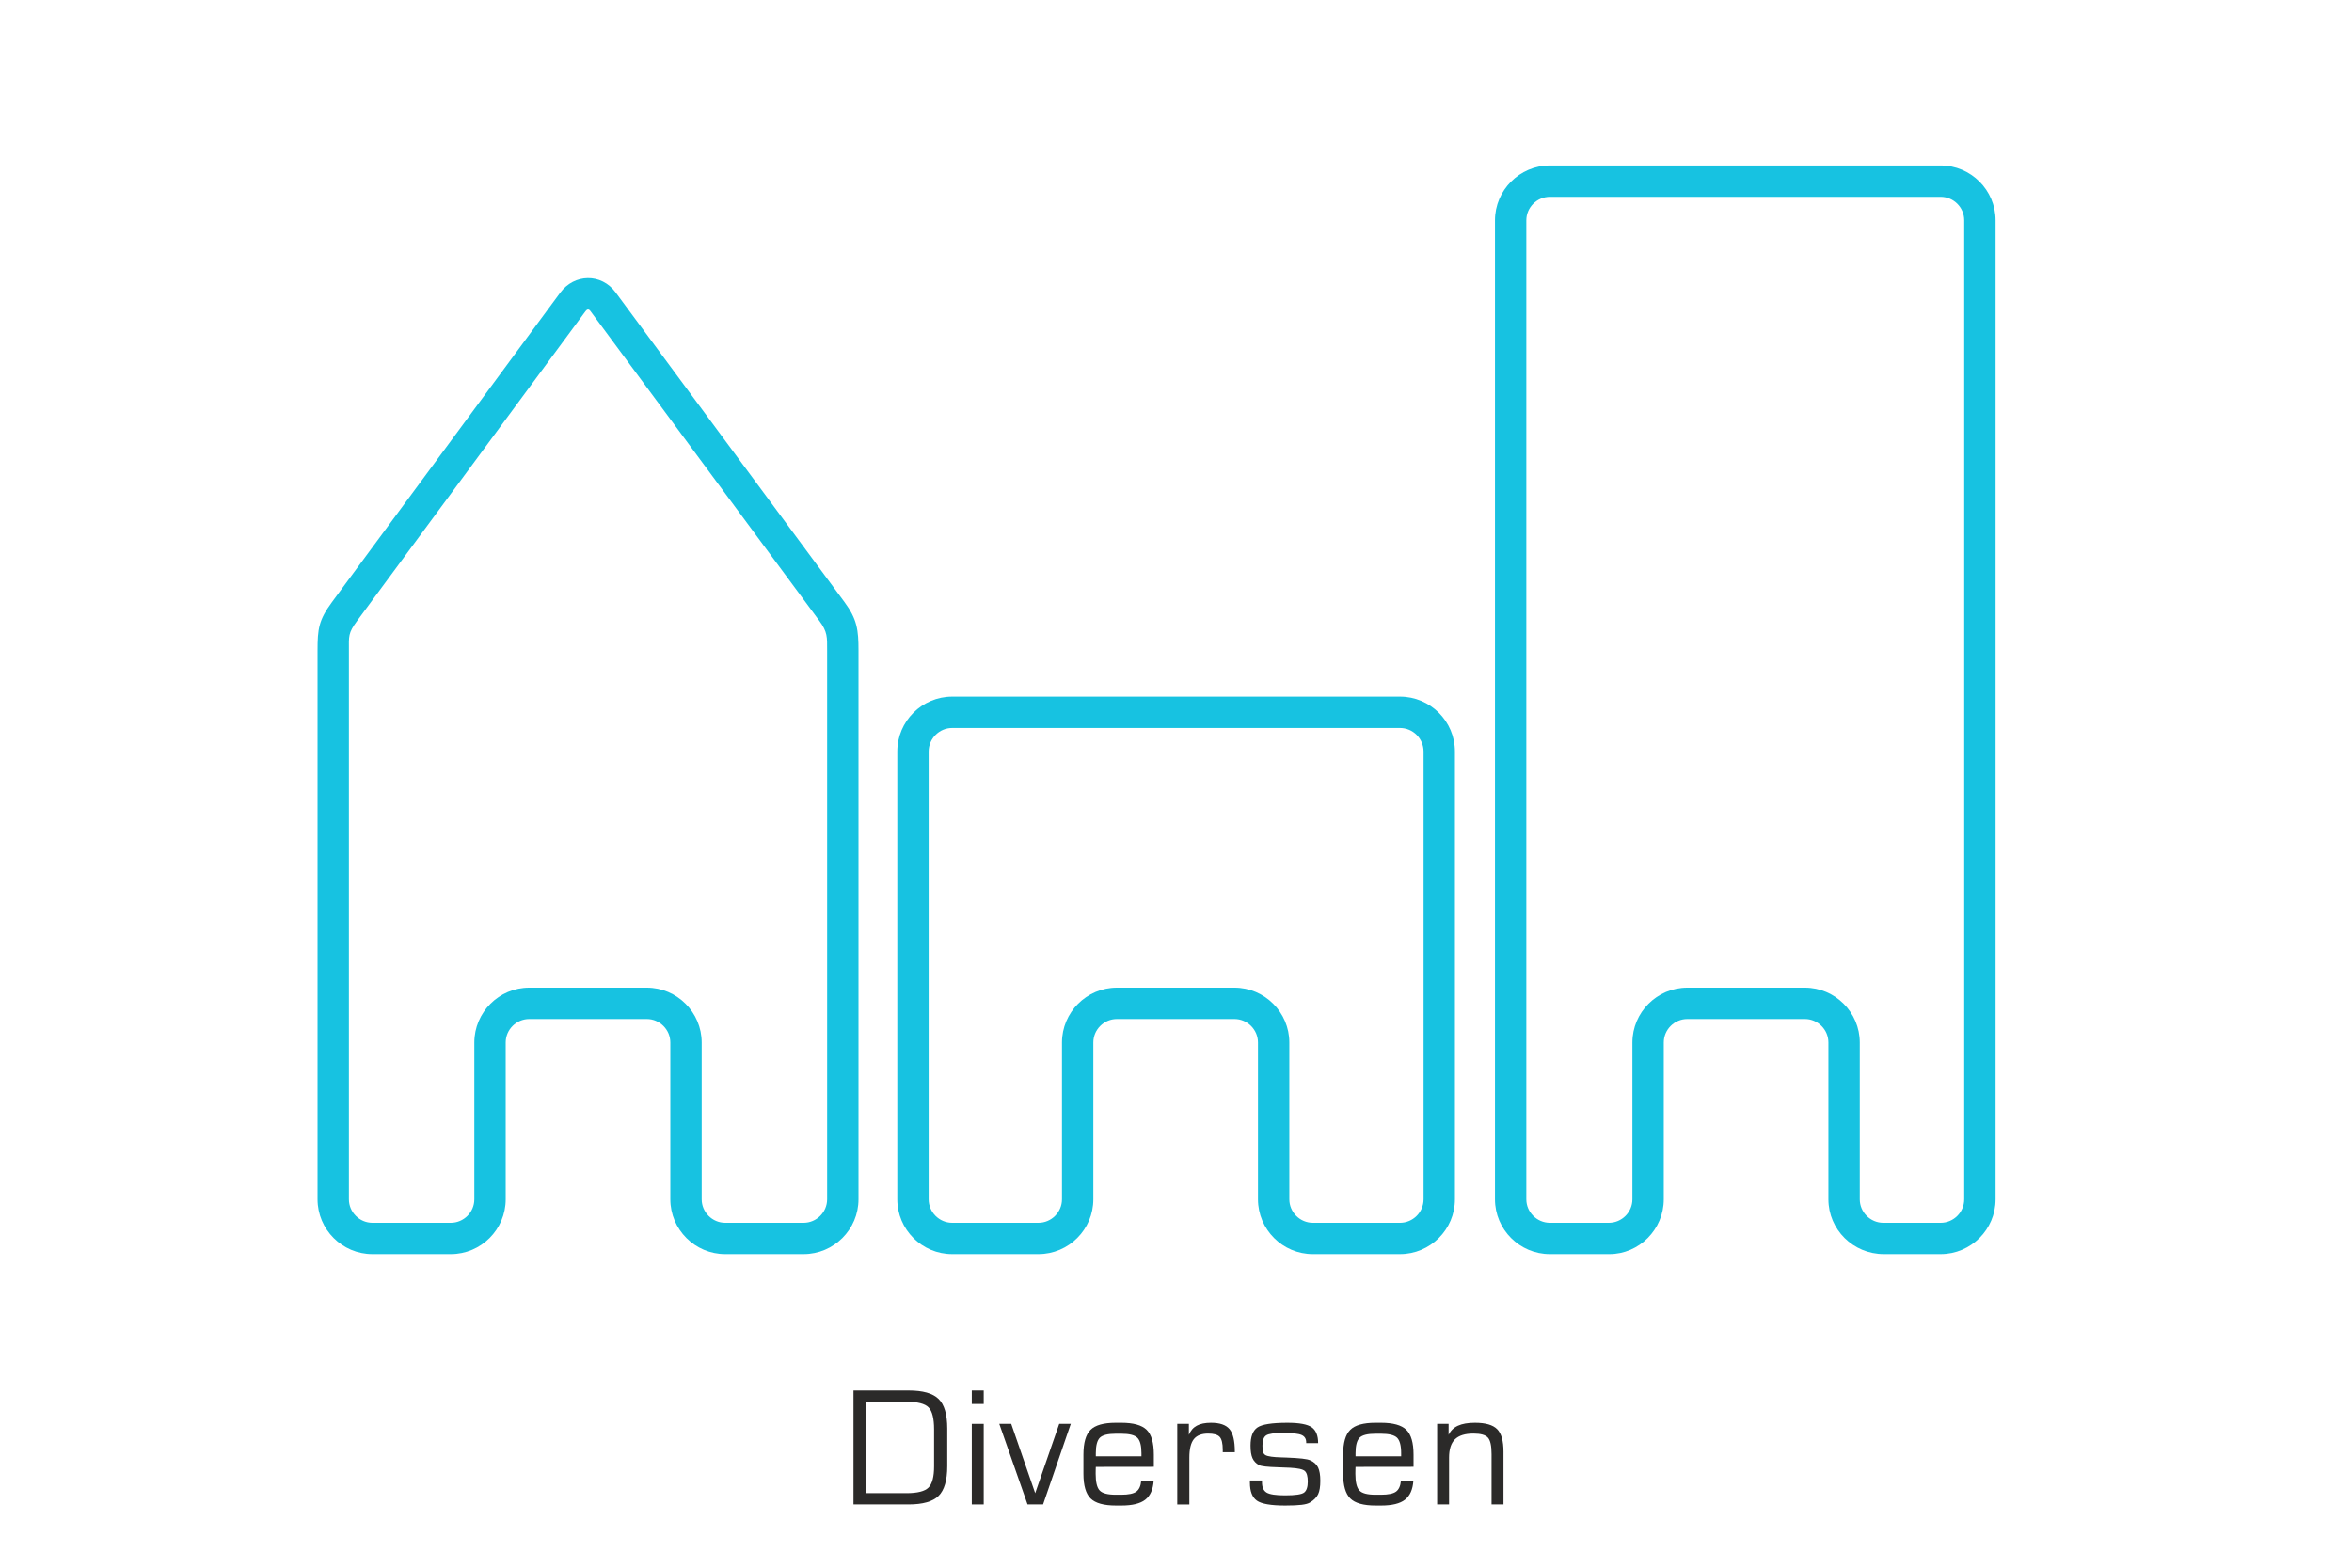
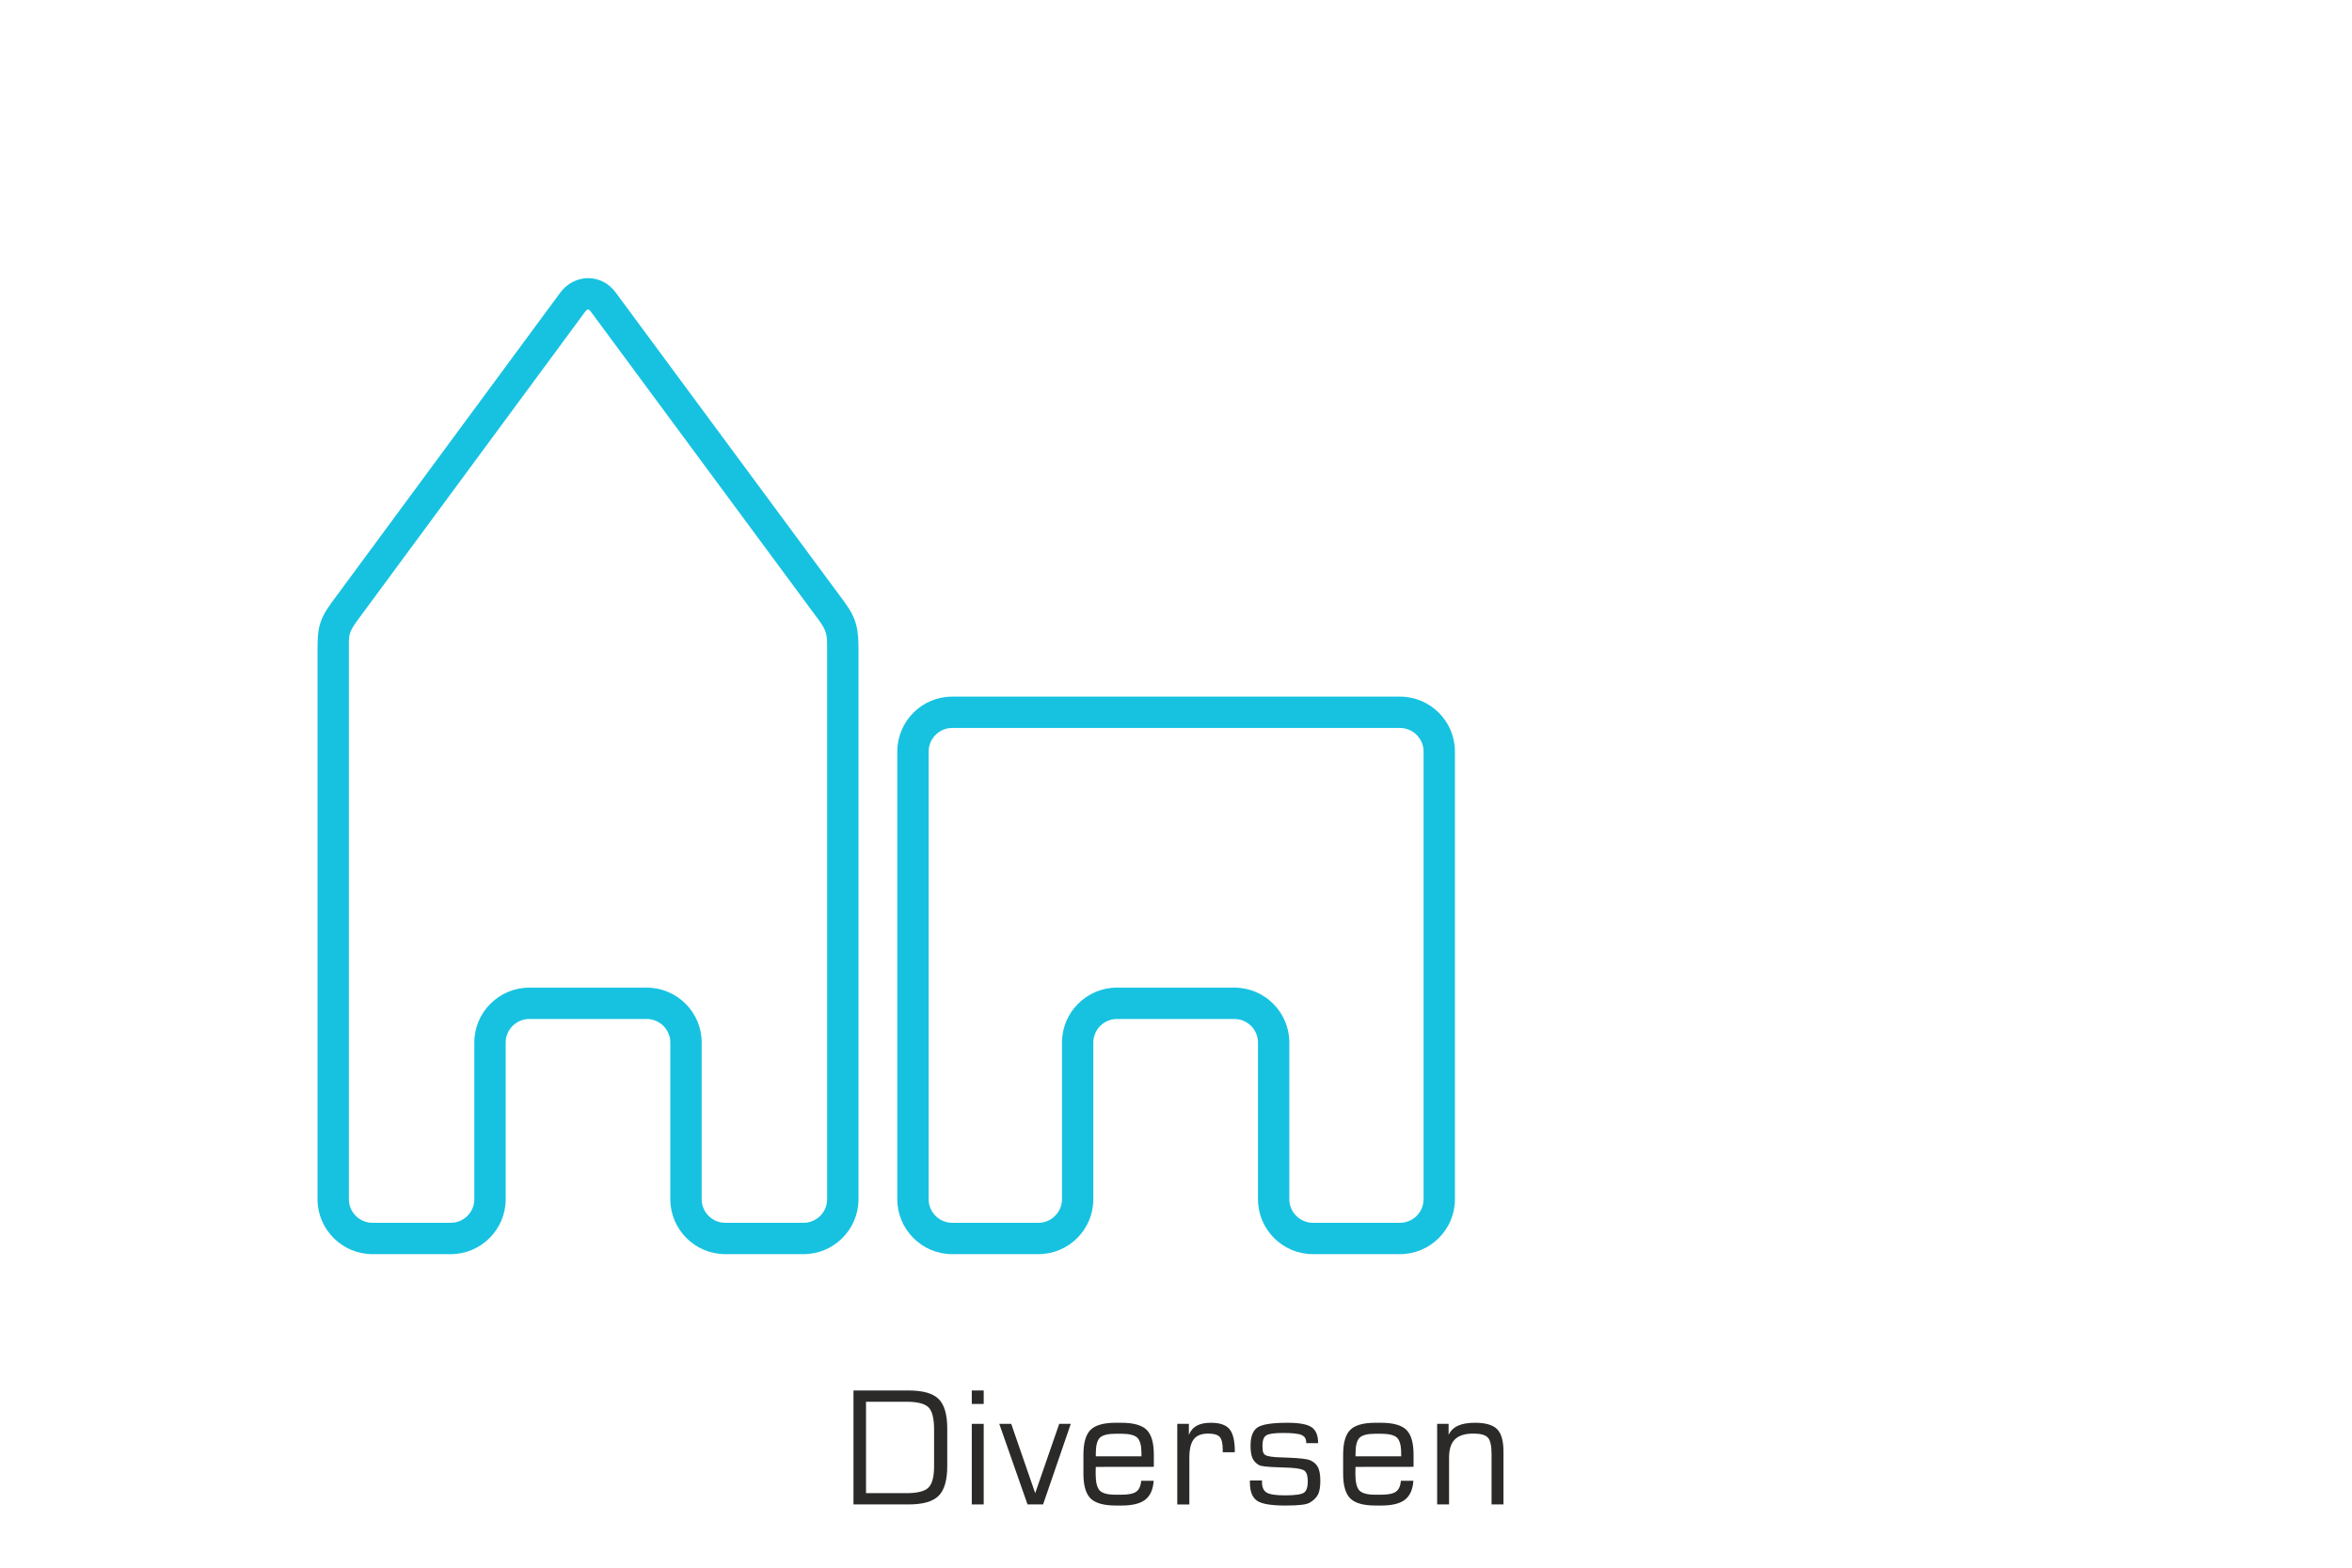
<svg xmlns="http://www.w3.org/2000/svg" xml:space="preserve" width="300px" height="200px" version="1.1" style="shape-rendering:geometricPrecision; text-rendering:geometricPrecision; image-rendering:optimizeQuality; fill-rule:evenodd; clip-rule:evenodd" viewBox="0 0 450 300">
  <defs>
    <style type="text/css">
   
    .fil0 {fill:none}
    .fil2 {fill:#17C2E1}
    .fil1 {fill:#2B2A29;fill-rule:nonzero}
   
  </style>
  </defs>
  <g id="Laag_x0020_1">
    <g id="_2507267739872">
-       <rect class="fil0" width="450" height="300" />
      <path class="fil1" d="M163.294 287.897l0 -21.81 10.53 0c2.735,0 4.65,0.54 5.754,1.625 1.105,1.08 1.656,2.97 1.656,5.66l0 7.195c0,2.705 -0.556,4.605 -1.665,5.695 -1.105,1.09 -3.021,1.635 -5.745,1.635l-10.53 0zm2.4 -2.16l7.735 0c2.095,0 3.505,-0.355 4.215,-1.07 0.714,-0.71 1.07,-2.07 1.07,-4.07l0 -7.05c0,-2.105 -0.356,-3.52 -1.06,-4.23 -0.711,-0.715 -2.121,-1.07 -4.225,-1.07l-7.735 0 0 17.49z" />
      <path id="_1" class="fil1" d="M185.929 268.667l0 -2.58 2.28 0 0 2.58 -2.28 0zm0 19.23l0 -15.42 2.28 0 0 15.42 -2.28 0z" />
      <polygon id="_2" class="fil1" points="191.189,272.477 193.474,272.477 198.059,285.742 202.658,272.477 204.869,272.477 199.569,287.897 196.594,287.897 " />
      <path id="_3" class="fil1" d="M209.659 278.687l8.73 0 0 -0.6c0,-1.445 -0.26,-2.425 -0.775,-2.945 -0.52,-0.515 -1.545,-0.775 -3.075,-0.775l-1.07 0c-1.525,0 -2.54,0.26 -3.05,0.775 -0.505,0.52 -0.76,1.5 -0.76,2.945l0 0.6zm3.84 9.42c-2.305,0 -3.915,-0.45 -4.835,-1.35 -0.915,-0.895 -1.375,-2.475 -1.375,-4.735l0 -3.655c0,-2.27 0.455,-3.85 1.37,-4.75 0.91,-0.9 2.515,-1.35 4.81,-1.35l1.07 0c2.305,0 3.92,0.45 4.84,1.35 0.92,0.9 1.38,2.48 1.38,4.75l0 2.33 -11.1 0.015c-0.01,0.155 -0.015,0.33 -0.02,0.515 -0.005,0.19 -0.01,0.455 -0.01,0.795 0,1.595 0.255,2.66 0.765,3.2 0.505,0.545 1.53,0.815 3.075,0.815l1.07 0c1.375,0 2.33,-0.2 2.87,-0.595 0.535,-0.395 0.85,-1.085 0.935,-2.075l2.385 0c-0.115,1.675 -0.655,2.88 -1.615,3.625 -0.96,0.745 -2.475,1.115 -4.55,1.115l-1.065 0z" />
      <path id="_4" class="fil1" d="M225.244 287.897l0 -15.42 2.22 0 0 2.11c0.325,-0.805 0.825,-1.39 1.51,-1.76 0.685,-0.375 1.59,-0.56 2.725,-0.56 1.68,0 2.86,0.405 3.535,1.215 0.68,0.815 1.02,2.25 1.02,4.31l0 0.12 -2.31 0 0 -0.455c0,-1.23 -0.195,-2.06 -0.585,-2.485 -0.39,-0.425 -1.125,-0.635 -2.21,-0.635 -1.265,0 -2.18,0.36 -2.745,1.075 -0.565,0.72 -0.85,1.895 -0.85,3.525l0 8.96 -2.31 0z" />
      <path id="_5" class="fil1" d="M239.144 283.307l2.31 0 0 0.35c0,0.95 0.295,1.605 0.88,1.965 0.585,0.355 1.76,0.535 3.53,0.535 1.98,0 3.2,-0.18 3.66,-0.545 0.46,-0.36 0.69,-1.06 0.69,-2.095 0,-1.005 -0.19,-1.68 -0.565,-2.015 -0.375,-0.34 -1.315,-0.545 -2.815,-0.625 -0.56,-0.03 -1.31,-0.06 -2.255,-0.09 -2.07,-0.055 -3.3,-0.2 -3.69,-0.42 -0.585,-0.325 -1.005,-0.765 -1.25,-1.32 -0.25,-0.555 -0.375,-1.355 -0.375,-2.4 0,-1.71 0.435,-2.865 1.305,-3.47 0.865,-0.605 2.78,-0.91 5.74,-0.91 2.295,0 3.845,0.29 4.66,0.865 0.815,0.575 1.225,1.59 1.225,3.035l-2.28 0 0 -0.145c0,-0.685 -0.295,-1.155 -0.885,-1.415 -0.595,-0.26 -1.77,-0.39 -3.525,-0.39 -1.705,0 -2.785,0.155 -3.255,0.47 -0.47,0.31 -0.705,0.965 -0.705,1.96 0,0.605 0.045,1.025 0.13,1.27 0.09,0.245 0.245,0.43 0.47,0.555 0.46,0.245 1.475,0.385 3.05,0.425 0.4,0.01 0.71,0.02 0.925,0.03 1.29,0.05 2.3,0.115 3.035,0.2 0.735,0.08 1.255,0.195 1.57,0.345 0.685,0.31 1.17,0.76 1.46,1.345 0.285,0.59 0.43,1.44 0.43,2.555 0,1.13 -0.14,1.995 -0.425,2.58 -0.285,0.585 -0.79,1.105 -1.525,1.555 -0.33,0.215 -0.875,0.37 -1.625,0.46 -0.755,0.095 -1.8,0.14 -3.14,0.14 -2.735,0 -4.545,-0.315 -5.43,-0.945 -0.885,-0.635 -1.325,-1.78 -1.325,-3.445l0 -0.41z" />
      <path id="_6" class="fil1" d="M259.35 278.687l8.73 0 0 -0.6c0,-1.445 -0.261,-2.425 -0.775,-2.945 -0.521,-0.515 -1.546,-0.775 -3.076,-0.775l-1.069 0c-1.525,0 -2.54,0.26 -3.051,0.775 -0.504,0.52 -0.759,1.5 -0.759,2.945l0 0.6zm3.839 9.42c-2.305,0 -3.914,-0.45 -4.834,-1.35 -0.915,-0.895 -1.376,-2.475 -1.376,-4.735l0 -3.655c0,-2.27 0.455,-3.85 1.37,-4.75 0.91,-0.9 2.515,-1.35 4.811,-1.35l1.069 0c2.305,0 3.92,0.45 4.84,1.35 0.921,0.9 1.38,2.48 1.38,4.75l0 2.33 -11.099 0.015c-0.01,0.155 -0.015,0.33 -0.02,0.515 -0.006,0.19 -0.011,0.455 -0.011,0.795 0,1.595 0.255,2.66 0.766,3.2 0.504,0.545 1.53,0.815 3.075,0.815l1.069 0c1.376,0 2.331,-0.2 2.871,-0.595 0.534,-0.395 0.85,-1.085 0.935,-2.075l2.384 0c-0.115,1.675 -0.655,2.88 -1.614,3.625 -0.96,0.745 -2.475,1.115 -4.55,1.115l-1.066 0z" />
      <path id="_7" class="fil1" d="M274.965 287.897l0 -15.42 2.19 0 0 2.11c0.375,-0.795 0.97,-1.38 1.79,-1.755 0.82,-0.375 1.9,-0.565 3.25,-0.565 2.02,0 3.435,0.41 4.245,1.225 0.81,0.815 1.215,2.25 1.215,4.3l0 10.105 -2.28 0 0 -9.62c0,-1.61 -0.235,-2.67 -0.71,-3.18 -0.475,-0.505 -1.395,-0.76 -2.76,-0.76 -1.615,0 -2.79,0.37 -3.54,1.105 -0.745,0.74 -1.12,1.9 -1.12,3.495l0 8.96 -2.28 0z" />
      <g>
        <path class="fil2" d="M138.751 240c-5.781,0 -10.5,-4.719 -10.5,-10.499l0 -30.002c0,-2.468 -2.031,-4.499 -4.5,-4.499l-22.5 0c-2.468,0 -4.5,2.031 -4.5,4.499l0 30.002c0,5.78 -4.719,10.499 -10.5,10.499l-15 0c-5.781,0 -10.5,-4.72 -10.5,-10.5l0 -105c0,-4.118 0.209,-5.822 2.761,-9.281l43.67 -59.206c2.693,-3.65 7.863,-3.761 10.593,-0.068l43.799 59.272c2.438,3.299 2.677,5.374 2.677,9.283l0 105c0,5.78 -4.72,10.5 -10.5,10.5l-15 0zm0 -6l15 0c2.468,0 4.5,-2.031 4.5,-4.5l0 -105c0,-2.594 0.099,-3.55 -1.502,-5.717l-43.8 -59.272c-0.315,-0.427 -0.634,-0.35 -0.939,0.064l-43.67 59.206c-1.77,2.399 -1.589,2.947 -1.589,5.719l0 105c0,2.469 2.031,4.5 4.5,4.5l15 0c2.469,0 4.5,-2.03 4.5,-4.499l0 -30.002c0,-5.78 4.72,-10.499 10.5,-10.499l22.5 0c5.78,0 10.5,4.719 10.5,10.499l0 30.002c0,2.468 2.031,4.499 4.5,4.499z" />
-         <path class="fil2" d="M296.531 234l11.291 0c2.469,0 4.5,-2.03 4.5,-4.499l0 -30.002c0,-5.78 4.719,-10.499 10.5,-10.499l22.5 0c5.78,0 10.5,4.719 10.5,10.499l0 30.002c0,2.468 2.031,4.499 4.499,4.499l10.989 0c2.469,0 4.495,-2.031 4.495,-4.5l0 -187.335c0,-2.469 -2.03,-4.5 -4.5,-4.5l-74.778 0c-2.469,0 -4.5,2.031 -4.5,4.5l0 187.335c0,2.468 2.035,4.5 4.504,4.5zm63.914 6c-5.904,0 -10.623,-4.719 -10.623,-10.499l0 -30.002c0,-2.468 -2.031,-4.499 -4.5,-4.499l-22.5 0c-2.469,0 -4.5,2.031 -4.5,4.499l0 30.002c0,5.78 -4.72,10.499 -10.391,10.499l-11.404 0c-5.781,0 -10.499,-4.719 -10.499,-10.5l0 -187.335c0,-5.781 4.718,-10.5 10.499,-10.5l74.778 0c5.781,0 10.5,4.719 10.5,10.5l0 187.335c0,5.78 -4.72,10.5 -10.5,10.5l-10.86 0z" />
        <path class="fil2" d="M198.685 240l-16.51 0c-5.779,0 -10.499,-4.719 -10.499,-10.5l0 -85.691c0,-5.781 4.719,-10.5 10.499,-10.5l85.692 0c5.781,0 10.499,4.719 10.499,10.5l0 85.691c0,5.779 -4.72,10.5 -10.499,10.5l-16.683 0c-5.78,0 -10.499,-4.719 -10.499,-10.499l0 -30.002c0,-2.468 -2.032,-4.499 -4.5,-4.499l-22.501 0c-2.468,0 -4.5,2.031 -4.5,4.499l0 30.002c0,5.78 -4.72,10.499 -10.499,10.499zm52.499 -6l16.683 0c2.469,0 4.5,-2.031 4.5,-4.5l0 -85.691c0,-2.469 -2.031,-4.5 -4.5,-4.5l-85.692 0c-2.469,0 -4.499,2.031 -4.499,4.5l0 85.691c0,2.468 2.03,4.5 4.499,4.5l16.51 0c2.469,0 4.5,-2.03 4.5,-4.499l0 -30.002c0,-5.78 4.719,-10.499 10.499,-10.499l22.501 0c5.78,0 10.499,4.719 10.499,10.499l0 30.002c0,2.468 2.031,4.499 4.5,4.499z" />
      </g>
    </g>
  </g>
</svg>